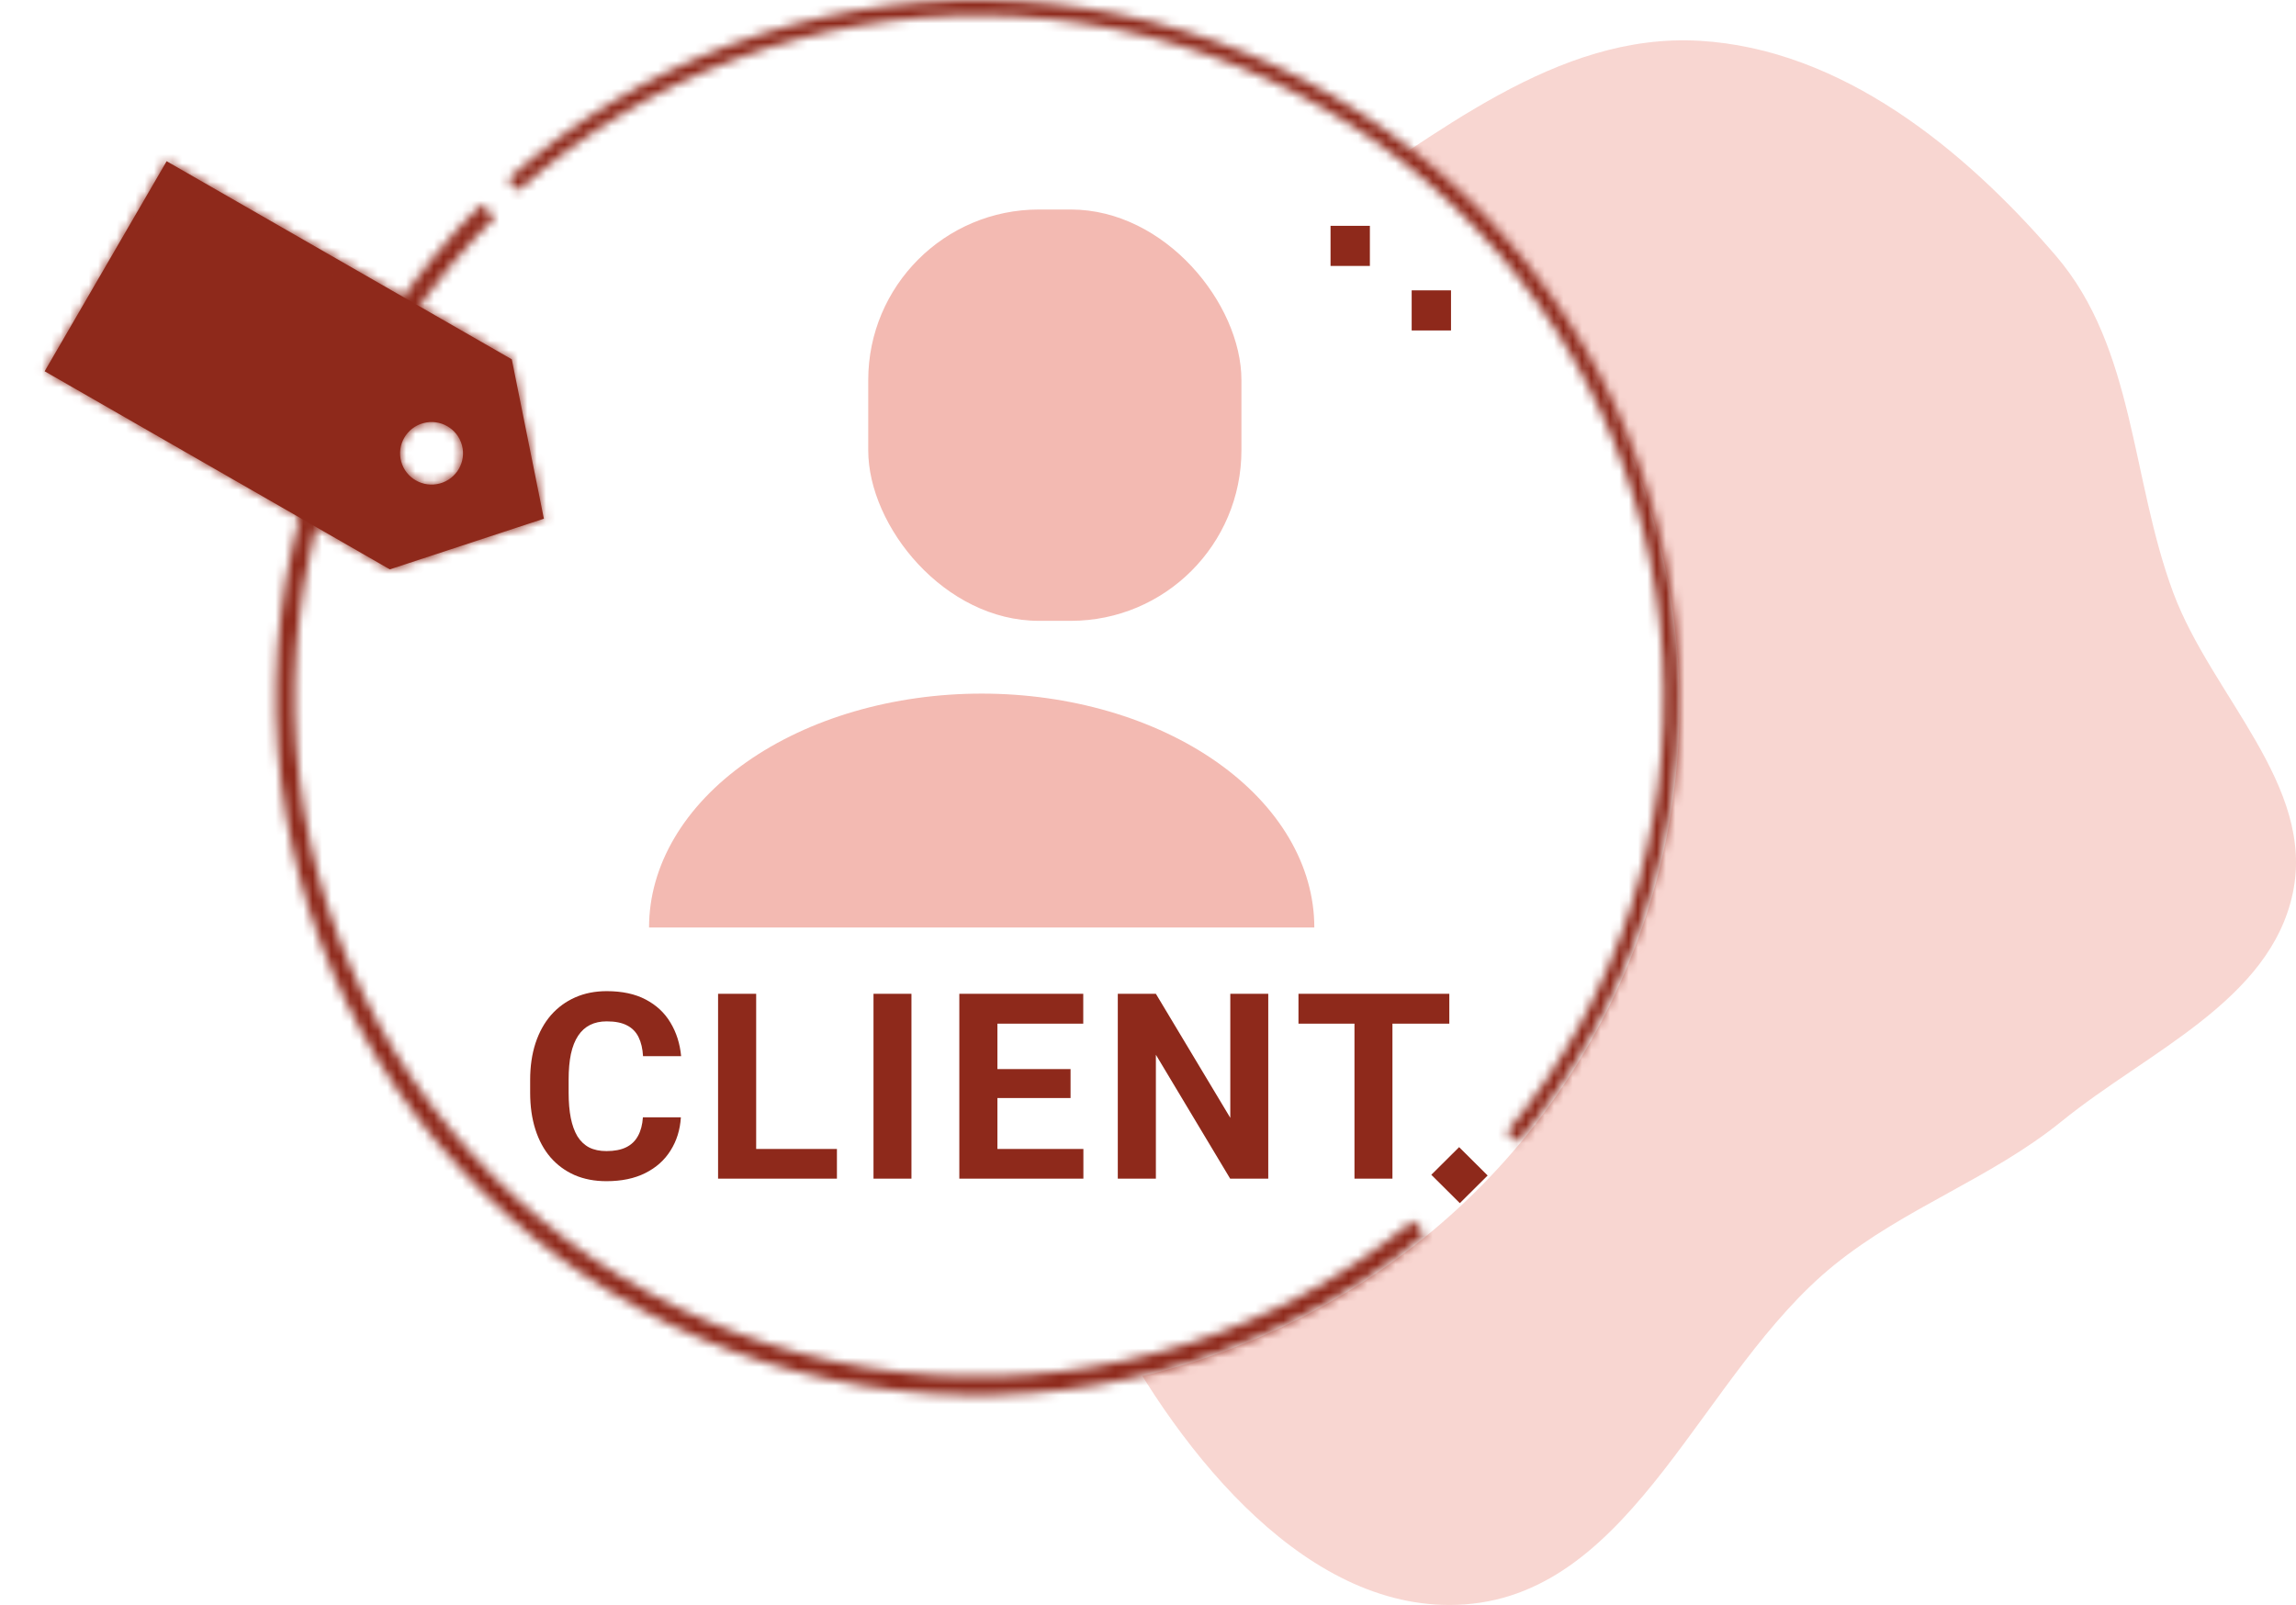
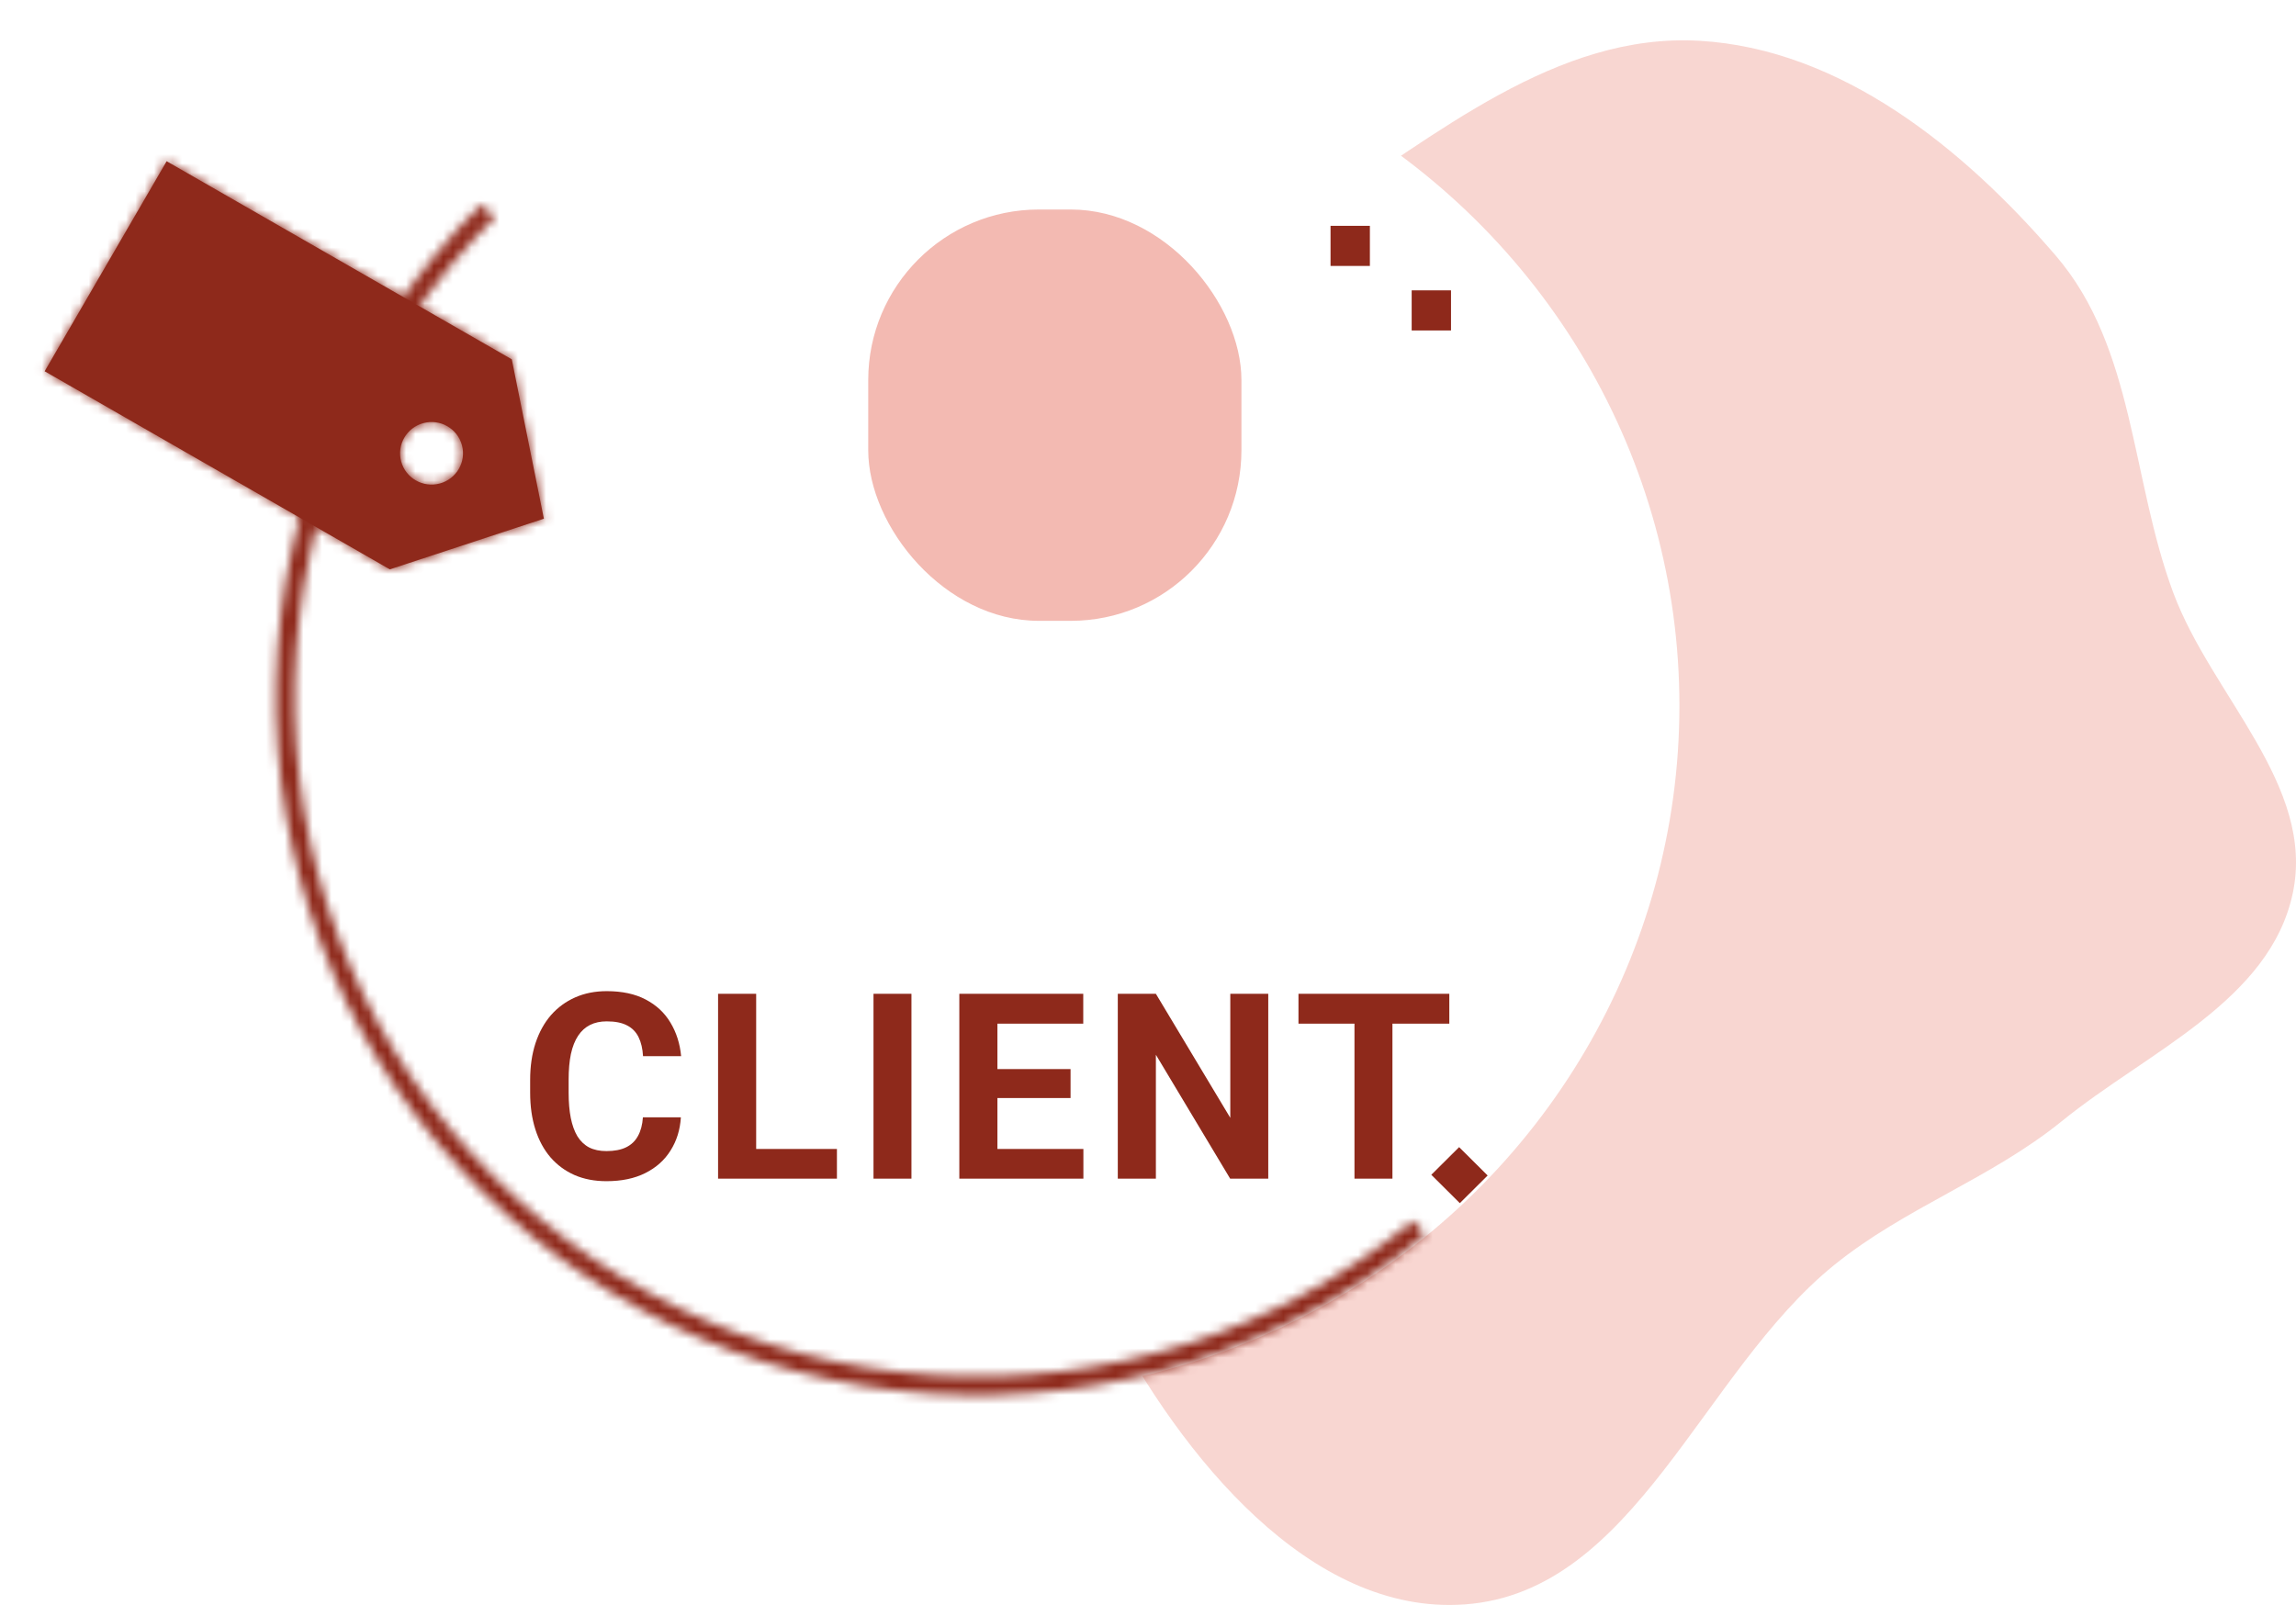
<svg xmlns="http://www.w3.org/2000/svg" width="246" height="172" viewBox="0 0 246 172" fill="none">
  <g clip-path="url(#clip0_171_1400)">
    <path fill-rule="evenodd" clip-rule="evenodd" d="M182.092 4.372C197.249 5.25 210.397 15.906 220.266 27.403C228.745 37.282 228.311 51.309 232.843 63.499C236.952 74.552 248.084 84.167 245.658 95.703C243.228 107.258 230.119 112.681 220.932 120.134C213.305 126.322 204.155 129.387 196.522 135.567C182.306 147.077 175.214 170.609 156.946 171.939C140.312 173.151 126.556 155.953 118.826 141.226C111.652 127.555 119.069 111.211 117.047 95.915C115.06 80.882 102.378 66.881 107.093 52.464C111.845 37.931 128.057 31.078 140.955 22.807C153.86 14.532 166.772 3.484 182.092 4.372Z" fill="#F3BAB2" fill-opacity="0.6" />
    <ellipse cx="104.746" cy="75.628" rx="75.191" ry="73.9" fill="white" />
    <mask id="path-3-inside-1_171_1400" fill="white">
      <path d="M162.7 122.397C174.798 107.845 180.91 89.28 179.81 70.431C178.71 51.582 170.478 33.845 156.768 20.782C143.057 7.72 124.884 0.298 105.898 0.009C86.912 -0.281 68.519 6.583 54.412 19.222L55.52 20.444C69.316 8.083 87.304 1.37 105.873 1.653C124.441 1.936 142.215 9.195 155.623 21.97C169.032 34.745 177.082 52.092 178.159 70.526C179.235 88.96 173.257 107.117 161.425 121.349L162.7 122.397Z" />
    </mask>
-     <path d="M162.7 122.397C174.798 107.845 180.91 89.28 179.81 70.431C178.71 51.582 170.478 33.845 156.768 20.782C143.057 7.72 124.884 0.298 105.898 0.009C86.912 -0.281 68.519 6.583 54.412 19.222L55.52 20.444C69.316 8.083 87.304 1.37 105.873 1.653C124.441 1.936 142.215 9.195 155.623 21.97C169.032 34.745 177.082 52.092 178.159 70.526C179.235 88.96 173.257 107.117 161.425 121.349L162.7 122.397Z" stroke="#8E291B" stroke-width="8.707" mask="url(#path-3-inside-1_171_1400)" />
    <mask id="path-4-inside-2_171_1400" fill="white">
      <path d="M51.578 21.898C37.909 35.489 30.029 53.792 29.575 73.007C29.121 92.223 36.127 110.874 49.139 125.088C62.151 139.303 80.168 147.988 99.45 149.342C118.733 150.696 137.799 144.613 152.69 132.357L151.405 130.814C136.913 142.742 118.358 148.661 99.592 147.344C80.826 146.027 63.292 137.574 50.629 123.74C37.966 109.906 31.148 91.755 31.589 73.055C32.031 54.354 39.7 36.541 53.002 23.314L51.578 21.898Z" />
    </mask>
    <path d="M51.578 21.898C37.909 35.489 30.029 53.792 29.575 73.007C29.121 92.223 36.127 110.874 49.139 125.088C62.151 139.303 80.168 147.988 99.45 149.342C118.733 150.696 137.799 144.613 152.69 132.357L151.405 130.814C136.913 142.742 118.358 148.661 99.592 147.344C80.826 146.027 63.292 137.574 50.629 123.74C37.966 109.906 31.148 91.755 31.589 73.055C32.031 54.354 39.7 36.541 53.002 23.314L51.578 21.898Z" stroke="#8E291B" stroke-width="8.707" mask="url(#path-4-inside-2_171_1400)" />
    <rect width="4.311" height="4.203" transform="matrix(0.709 0.705 -0.709 0.705 156.334 122.935)" fill="#8E291B" />
    <rect x="146.773" y="24.201" width="4.299" height="4.215" transform="rotate(90 146.773 24.201)" fill="#8E291B" />
    <rect x="155.466" y="31.116" width="4.299" height="4.215" transform="rotate(90 155.466 31.116)" fill="#8E291B" />
    <path d="M68.883 119.741H72.951C72.869 121.074 72.502 122.257 71.849 123.291C71.205 124.325 70.302 125.133 69.142 125.713C67.99 126.293 66.602 126.584 64.979 126.584C63.709 126.584 62.571 126.366 61.564 125.931C60.557 125.486 59.696 124.851 58.979 124.026C58.272 123.201 57.732 122.203 57.36 121.033C56.988 119.863 56.802 118.553 56.802 117.101V115.727C56.802 114.276 56.993 112.966 57.374 111.796C57.764 110.617 58.317 109.614 59.033 108.789C59.759 107.964 60.625 107.329 61.632 106.885C62.639 106.44 63.763 106.218 65.006 106.218C66.656 106.218 68.049 106.517 69.182 107.116C70.325 107.714 71.209 108.54 71.835 109.592C72.47 110.644 72.851 111.841 72.978 113.183H68.897C68.851 112.385 68.693 111.71 68.421 111.156C68.148 110.594 67.736 110.172 67.183 109.891C66.638 109.601 65.913 109.456 65.006 109.456C64.326 109.456 63.732 109.583 63.224 109.837C62.716 110.091 62.289 110.476 61.945 110.993C61.6 111.51 61.342 112.163 61.169 112.952C61.006 113.732 60.925 114.648 60.925 115.7V117.101C60.925 118.126 61.002 119.029 61.156 119.809C61.31 120.58 61.546 121.233 61.863 121.768C62.19 122.294 62.607 122.693 63.115 122.965C63.632 123.228 64.253 123.359 64.979 123.359C65.831 123.359 66.534 123.223 67.087 122.951C67.641 122.679 68.062 122.276 68.353 121.74C68.652 121.205 68.829 120.539 68.883 119.741ZM89.671 123.128V126.312H79.698V123.128H89.671ZM81.018 106.504V126.312H76.937V106.504H81.018ZM97.656 106.504V126.312H93.589V106.504H97.656ZM116.077 123.128V126.312H105.533V123.128H116.077ZM106.866 106.504V126.312H102.785V106.504H106.866ZM114.703 114.571V117.673H105.533V114.571H114.703ZM116.063 106.504V109.701H105.533V106.504H116.063ZM135.885 106.504V126.312H131.803L123.845 113.034V126.312H119.763V106.504H123.845L131.817 119.795V106.504H135.885ZM149.19 106.504V126.312H145.122V106.504H149.19ZM155.284 106.504V109.701H139.122V106.504H155.284Z" fill="#8E291B" />
    <g filter="url(#filter0_i_171_1400)">
      <rect x="84.318" y="25.065" width="39.986" height="44.08" rx="18.284" fill="#F3BAB2" />
    </g>
-     <path d="M140.82 99.397C140.82 96.105 139.898 92.846 138.107 89.805C136.316 86.764 133.691 84.001 130.381 81.673C127.072 79.346 123.143 77.499 118.819 76.24C114.495 74.98 109.86 74.332 105.18 74.332C100.5 74.332 95.865 74.98 91.542 76.24C87.218 77.499 83.289 79.346 79.979 81.673C76.67 84.001 74.045 86.764 72.254 89.805C70.463 92.846 69.541 96.105 69.541 99.397L105.18 99.397H140.82Z" fill="#F3BAB2" />
    <mask id="path-11-inside-3_171_1400" fill="white">
      <path fill-rule="evenodd" clip-rule="evenodd" d="M58.274 55.588L54.835 38.508L17.853 17.278L4.784 39.787L41.765 61.017L58.274 55.588ZM45.366 45.342C43.568 45.821 42.5 47.659 42.982 49.447C43.464 51.236 45.313 52.297 47.111 51.818C48.91 51.338 49.977 49.5 49.495 47.712C49.013 45.924 47.165 44.863 45.366 45.342Z" />
    </mask>
    <path fill-rule="evenodd" clip-rule="evenodd" d="M58.274 55.588L54.835 38.508L17.853 17.278L4.784 39.787L41.765 61.017L58.274 55.588ZM45.366 45.342C43.568 45.821 42.5 47.659 42.982 49.447C43.464 51.236 45.313 52.297 47.111 51.818C48.91 51.338 49.977 49.5 49.495 47.712C49.013 45.924 47.165 44.863 45.366 45.342Z" fill="#8E291B" />
    <path d="M54.835 38.508L56.543 38.169L56.387 37.394L55.701 37L54.835 38.508ZM58.274 55.588L58.823 57.24L60.286 56.759L59.982 55.249L58.274 55.588ZM17.853 17.278L18.719 15.77L17.214 14.906L16.345 16.403L17.853 17.278ZM4.784 39.787L3.276 38.911L2.398 40.422L3.918 41.295L4.784 39.787ZM41.765 61.017L40.9 62.525L41.575 62.913L42.314 62.67L41.765 61.017ZM53.127 38.847L56.566 55.927L59.982 55.249L56.543 38.169L53.127 38.847ZM16.988 18.786L53.969 40.016L55.701 37L18.719 15.77L16.988 18.786ZM6.292 40.663L19.361 18.154L16.345 16.403L3.276 38.911L6.292 40.663ZM42.631 59.509L5.65 38.279L3.918 41.295L40.9 62.525L42.631 59.509ZM57.725 53.935L41.217 59.364L42.314 62.67L58.823 57.24L57.725 53.935ZM44.665 48.999C44.435 48.147 44.942 47.257 45.819 47.023L44.913 43.66C42.193 44.385 40.565 47.171 41.3 49.895L44.665 48.999ZM46.658 50.136C45.781 50.37 44.895 49.851 44.665 48.999L41.3 49.895C42.034 52.62 44.844 54.224 47.564 53.499L46.658 50.136ZM47.812 48.16C48.042 49.012 47.535 49.903 46.658 50.136L47.564 53.499C50.284 52.774 51.912 49.988 51.178 47.264L47.812 48.16ZM45.819 47.023C46.696 46.789 47.583 47.309 47.812 48.16L51.178 47.264C50.444 44.539 47.633 42.936 44.913 43.66L45.819 47.023Z" fill="#8E291B" mask="url(#path-11-inside-3_171_1400)" />
  </g>
  <defs>
    <filter id="filter0_i_171_1400" x="84.318" y="25.065" width="39.986" height="44.08" filterUnits="userSpaceOnUse" color-interpolation-filters="sRGB">
      <feFlood flood-opacity="0" result="BackgroundImageFix" />
      <feBlend mode="normal" in="SourceGraphic" in2="BackgroundImageFix" result="shape" />
      <feColorMatrix in="SourceAlpha" type="matrix" values="0 0 0 0 0 0 0 0 0 0 0 0 0 0 0 0 0 0 127 0" result="hardAlpha" />
      <feOffset dx="8.707" dy="-2.612" />
      <feComposite in2="hardAlpha" operator="arithmetic" k2="-1" k3="1" />
      <feColorMatrix type="matrix" values="0 0 0 0 0.883 0 0 0 0 0.644 0 0 0 0 0.611 0 0 0 1 0" />
      <feBlend mode="normal" in2="shape" result="effect1_innerShadow_171_1400" />
    </filter>
    <clipPath id="clip0_171_1400">
      <rect width="246" height="172" fill="white" />
    </clipPath>
  </defs>
</svg>